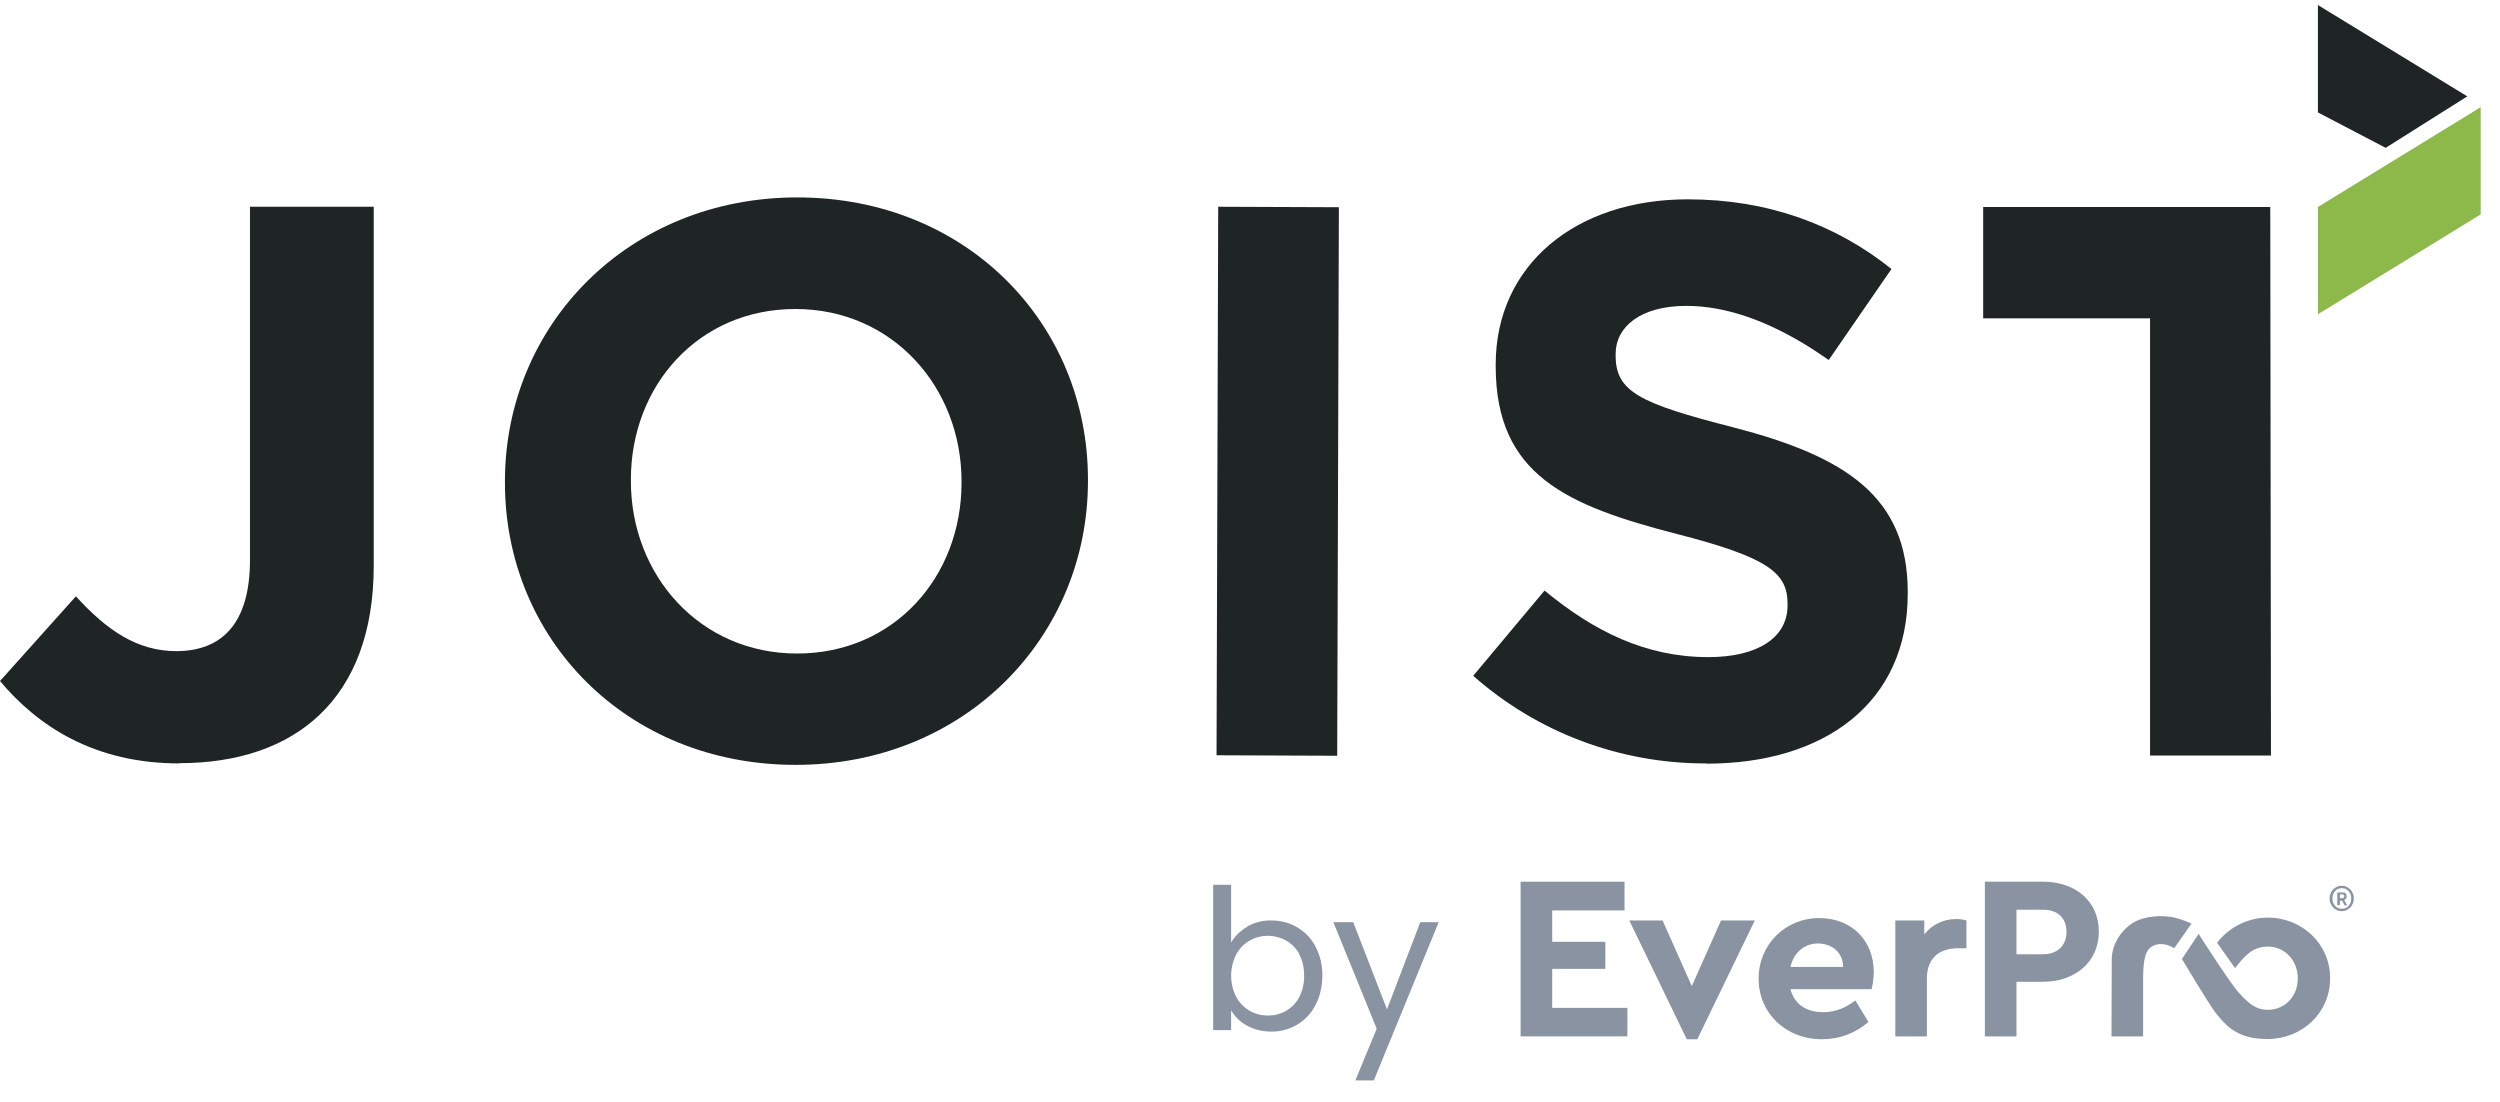
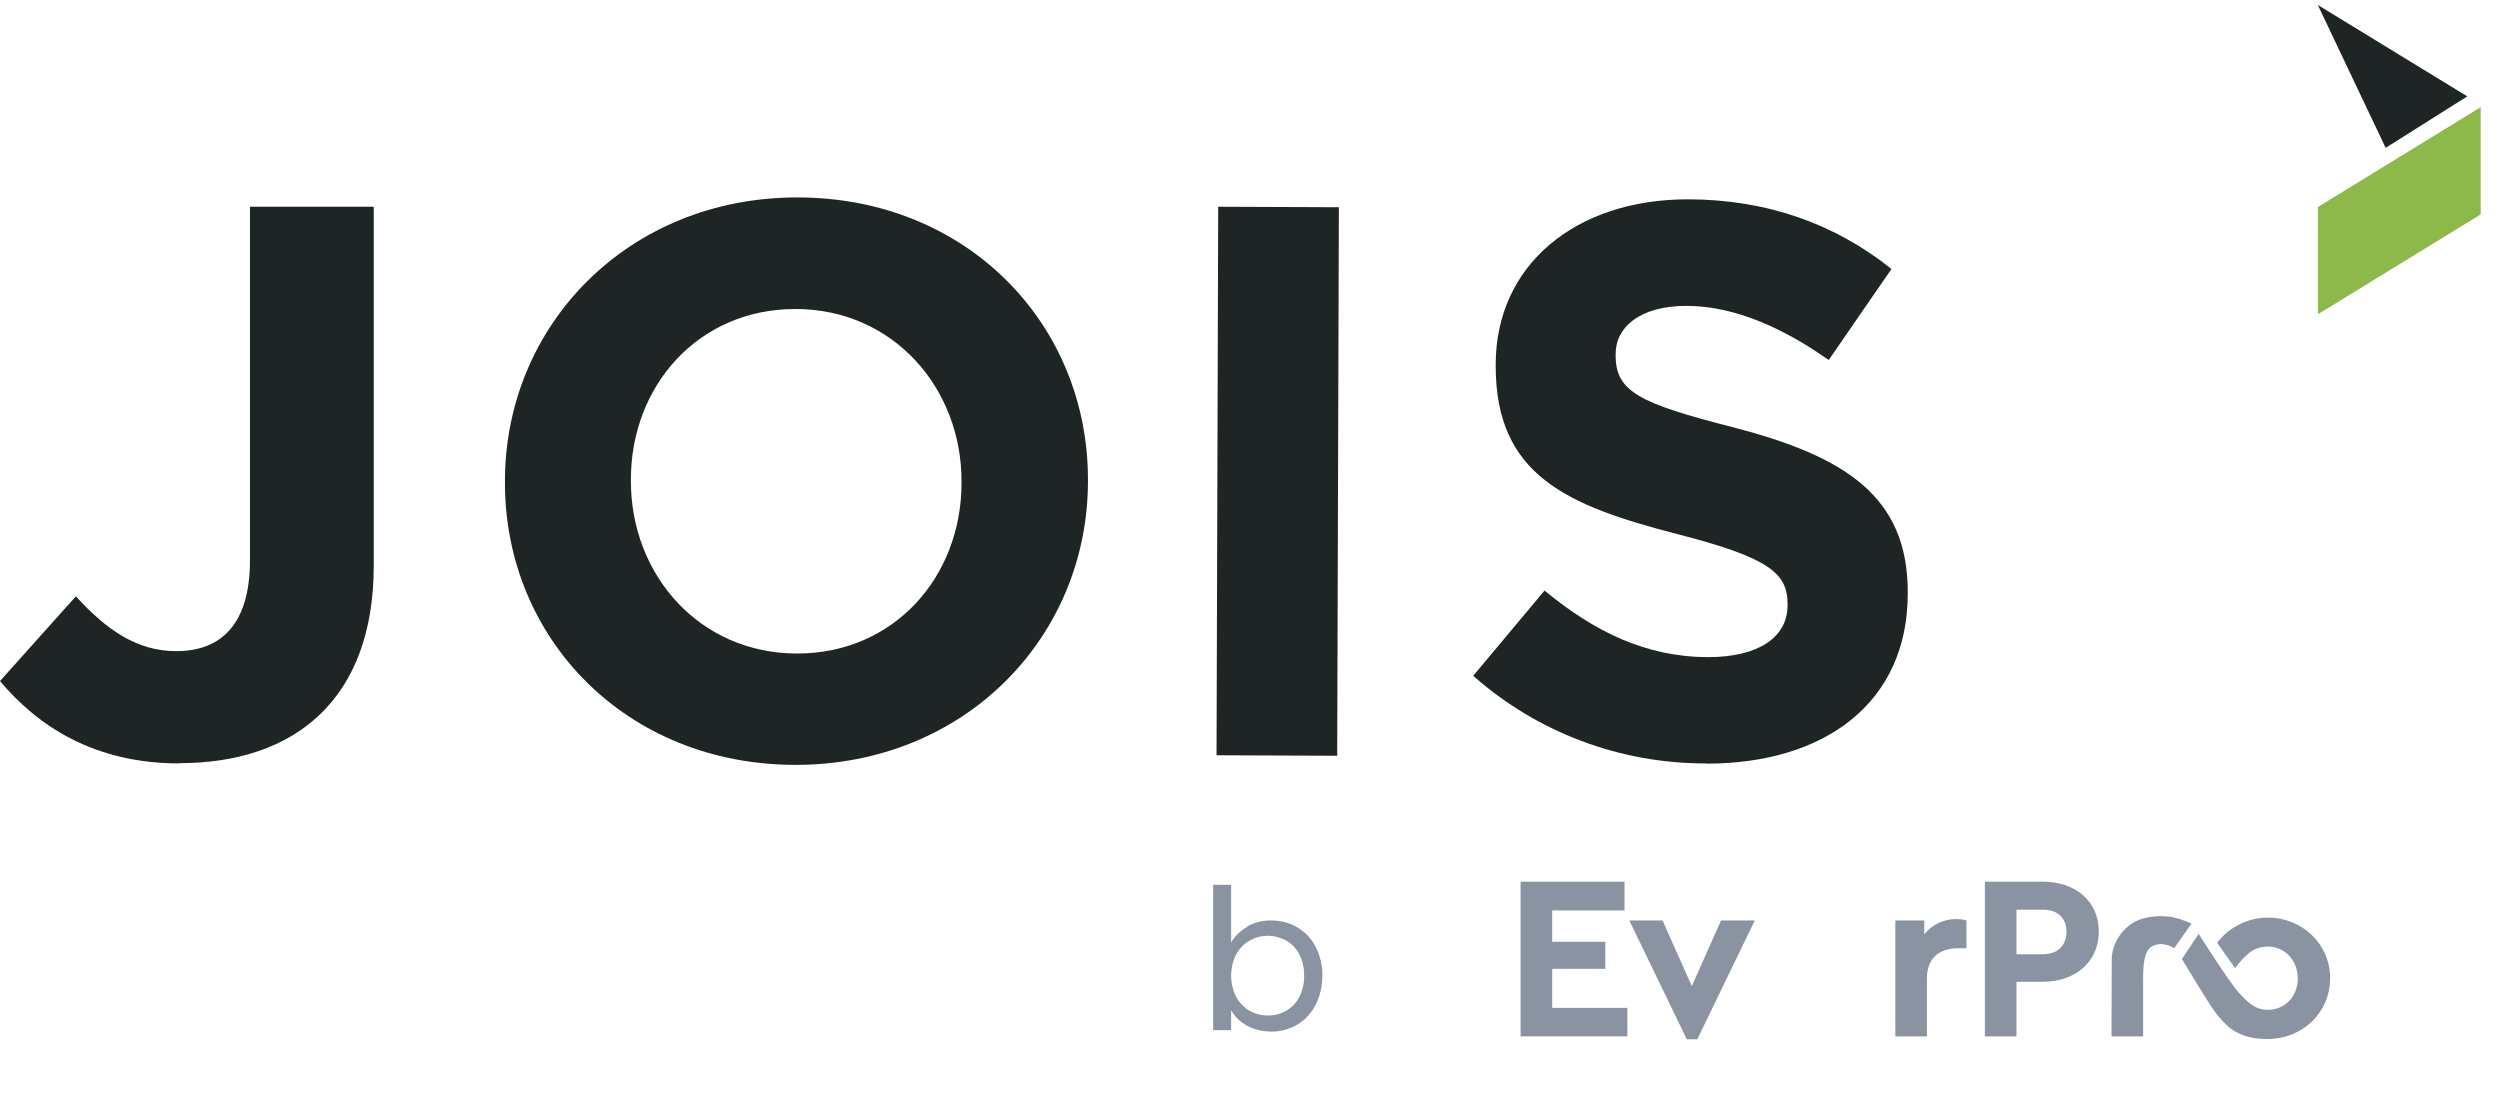
<svg xmlns="http://www.w3.org/2000/svg" width="93" height="41" viewBox="0 0 93 41" fill="none">
  <g id="Layer_1" clip-path="url(#clip0_2419_4303)">
    <g id="Group">
      <path id="Fill-14" d="M6.671 28.399C3.491 28.399 1.398 27.001 0 25.335L2.823 22.183C3.99 23.465 5.121 24.222 6.555 24.222C8.248 24.222 9.299 23.198 9.299 20.838V7.691H13.903V21.042C13.903 25.995 10.991 28.39 6.671 28.39" fill="#1F2424" />
      <path id="Fill-16" d="M35.769 17.907C35.769 14.407 33.204 11.495 29.588 11.495C25.972 11.495 23.469 14.354 23.469 17.836V17.898C23.469 21.399 26.034 24.311 29.65 24.311C33.267 24.311 35.769 21.452 35.769 17.961V17.898V17.907ZM29.597 28.453C23.3 28.453 18.784 23.759 18.784 17.961V17.898C18.784 12.1 23.362 7.344 29.659 7.344C35.956 7.344 40.472 12.038 40.472 17.836V17.898C40.472 23.697 35.894 28.453 29.597 28.453Z" fill="#1F2424" />
      <path id="Fill-17" d="M45.317 7.691L49.806 7.709L49.744 28.114L45.255 28.096L45.317 7.691Z" fill="#1F2424" />
      <path id="Fill-18" d="M63.46 28.399C60.272 28.408 57.19 27.25 54.803 25.14L57.457 21.969C59.292 23.483 61.216 24.445 63.549 24.445C65.384 24.445 66.497 23.724 66.497 22.521V22.459C66.497 21.319 65.794 20.74 62.391 19.867C58.285 18.807 55.64 17.676 55.64 13.623V13.561C55.64 9.856 58.615 7.415 62.783 7.415C65.758 7.415 68.296 8.35 70.363 10.007L69.686 10.987L68.029 13.392C67.798 13.231 67.566 13.08 67.335 12.928C65.767 11.949 64.226 11.379 62.73 11.379C61.011 11.379 60.102 12.171 60.102 13.16V13.223C60.102 14.567 60.975 15.004 64.502 15.903C68.644 16.981 70.968 18.468 70.968 22.022V22.085C70.968 26.137 67.887 28.408 63.478 28.408" fill="#1F2424" />
-       <path id="Fill-19" d="M84.471 28.105H79.982V11.842H73.774V7.7H84.454L84.48 28.105" fill="#1F2424" />
      <path id="Fill-20-Copy-3" d="M92.282 7.976L86.226 11.691V7.7L92.282 3.986V7.976Z" fill="#8DB94B" />
-       <path id="Fill-21-Copy-3" d="M86.226 0.192V4.182L88.746 5.5L91.783 3.585L86.234 0.192L86.226 0.192Z" fill="#1F2424" />
+       <path id="Fill-21-Copy-3" d="M86.226 0.192L88.746 5.5L91.783 3.585L86.234 0.192L86.226 0.192Z" fill="#1F2424" />
    </g>
    <g id="Group_2">
      <g id="Layer 2">
        <g id="Layer 1-2">
          <path id="Vector" d="M46.395 34.465C46.671 34.313 46.983 34.233 47.294 34.242C47.633 34.242 47.971 34.322 48.265 34.501C48.55 34.67 48.791 34.919 48.942 35.222C49.111 35.551 49.2 35.926 49.191 36.3C49.191 36.674 49.111 37.048 48.942 37.377C48.63 38.001 47.989 38.384 47.294 38.375C46.974 38.375 46.662 38.304 46.386 38.152C46.136 38.019 45.94 37.823 45.798 37.582V38.322H45.13V32.915H45.798V35.062C45.94 34.812 46.154 34.616 46.404 34.474L46.395 34.465ZM48.336 35.498C48.221 35.284 48.051 35.106 47.846 34.99C47.642 34.875 47.401 34.812 47.161 34.812C46.92 34.812 46.689 34.875 46.484 34.99C46.27 35.115 46.101 35.293 45.985 35.507C45.736 36.006 45.736 36.585 45.985 37.084C46.101 37.297 46.27 37.475 46.484 37.6C46.689 37.716 46.92 37.778 47.161 37.778C47.401 37.778 47.633 37.725 47.846 37.6C48.06 37.475 48.229 37.297 48.336 37.084C48.461 36.834 48.523 36.558 48.514 36.282C48.514 36.006 48.461 35.739 48.327 35.498H48.336Z" fill="#8A93A1" />
-           <path id="Vector_2" d="M53.52 34.305L51.106 40.192H50.42L51.213 38.268L49.601 34.305H50.34L51.596 37.547L52.834 34.305H53.528H53.52Z" fill="#8A93A1" />
        </g>
      </g>
      <g id="Group_3">
        <g id="Group_4">
          <path id="Vector_3" d="M60.432 33.868H57.742V35.035H59.719V36.041H57.742V37.493H60.539V38.553H56.566V32.799H60.432V33.859V33.868Z" fill="#8A93A1" />
          <path id="Vector_4" d="M65.278 34.242L63.14 38.66H62.748L60.61 34.242H61.848L62.935 36.683L64.022 34.242H65.269H65.278Z" fill="#8A93A1" />
-           <path id="Vector_5" d="M69.633 36.798H66.605C66.747 37.351 67.192 37.653 67.816 37.653C68.288 37.653 68.671 37.484 69.018 37.217L69.508 38.019C69.018 38.428 68.448 38.66 67.78 38.66C66.409 38.66 65.42 37.671 65.42 36.407C65.42 35.142 66.409 34.153 67.673 34.153C68.938 34.153 69.704 35.044 69.704 36.157C69.704 36.398 69.659 36.656 69.624 36.798H69.633ZM66.605 35.97H68.564C68.564 35.418 68.128 35.097 67.629 35.097C67.13 35.097 66.729 35.427 66.605 35.97Z" fill="#8A93A1" />
          <path id="Vector_6" d="M73.151 34.242V35.275H72.839C72.162 35.275 71.681 35.623 71.681 36.398V38.553H70.506V34.242H71.584V34.759C71.869 34.394 72.296 34.189 72.768 34.189C72.928 34.189 73.035 34.206 73.151 34.242Z" fill="#8A93A1" />
          <path id="Vector_7" d="M78.076 34.661C78.076 35.765 77.213 36.522 76.001 36.522H75.013V38.553H73.837V32.799H76.001C77.213 32.799 78.076 33.53 78.076 34.652V34.661ZM75.013 33.841V35.498H76.001C76.553 35.498 76.874 35.16 76.874 34.661C76.874 34.162 76.553 33.841 76.001 33.841H75.013Z" fill="#8A93A1" />
          <path id="Vector_8" d="M78.548 38.553H79.724V36.522C79.724 35.934 79.741 35.4 80.044 35.213C80.302 35.053 80.632 35.115 80.881 35.275L81.523 34.358C81.523 34.358 81.193 34.206 80.935 34.144C80.463 34.028 79.786 34.064 79.358 34.322C78.931 34.581 78.575 35.088 78.557 35.658C78.557 35.943 78.548 38.553 78.548 38.553Z" fill="#8A93A1" />
          <g id="Group_5">
            <path id="Vector_9" d="M86.68 36.398C86.68 37.68 85.638 38.651 84.356 38.651C83.875 38.651 83.518 38.571 83.207 38.402C82.948 38.259 82.726 38.054 82.503 37.778C82.467 37.734 82.441 37.698 82.405 37.654C82.165 37.342 81.167 35.676 81.167 35.676L81.79 34.741C81.79 34.741 82.939 36.549 83.287 36.932C83.688 37.377 83.955 37.565 84.365 37.565C84.997 37.565 85.478 37.066 85.478 36.398C85.478 35.73 84.997 35.213 84.365 35.213C84.088 35.213 83.848 35.302 83.661 35.454C83.474 35.605 83.322 35.783 83.144 36.015L82.476 35.071C82.895 34.518 83.59 34.135 84.365 34.135C85.638 34.135 86.68 35.115 86.68 36.38V36.398Z" fill="#8A93A1" />
            <path id="Vector_10" d="M83.207 38.402C82.948 38.277 82.726 38.054 82.503 37.778C82.726 38.054 82.948 38.259 83.207 38.402Z" fill="#8A93A1" />
          </g>
        </g>
-         <path id="Vector_11" d="M87.116 33.895C87.054 33.895 86.992 33.886 86.938 33.859C86.885 33.832 86.84 33.806 86.796 33.761C86.751 33.717 86.725 33.672 86.698 33.61C86.671 33.556 86.662 33.494 86.662 33.423C86.662 33.352 86.671 33.298 86.698 33.236C86.725 33.173 86.751 33.129 86.796 33.084C86.84 33.04 86.885 33.013 86.938 32.986C86.992 32.96 87.054 32.951 87.116 32.951C87.179 32.951 87.232 32.96 87.286 32.986C87.339 33.013 87.384 33.04 87.428 33.084C87.473 33.129 87.499 33.173 87.526 33.236C87.553 33.289 87.562 33.352 87.562 33.423C87.562 33.494 87.553 33.547 87.526 33.61C87.499 33.663 87.473 33.717 87.428 33.761C87.384 33.806 87.339 33.832 87.286 33.859C87.232 33.886 87.17 33.895 87.116 33.895ZM87.116 33.806C87.17 33.806 87.214 33.797 87.259 33.779C87.303 33.761 87.339 33.734 87.366 33.699C87.392 33.663 87.419 33.628 87.437 33.583C87.455 33.538 87.464 33.494 87.464 33.45V33.396C87.464 33.352 87.464 33.307 87.437 33.262C87.419 33.218 87.392 33.182 87.366 33.147C87.339 33.111 87.294 33.084 87.259 33.066C87.214 33.049 87.17 33.04 87.116 33.04C87.063 33.04 87.018 33.049 86.974 33.066C86.929 33.084 86.894 33.111 86.867 33.147C86.84 33.182 86.814 33.218 86.796 33.262C86.778 33.307 86.769 33.352 86.769 33.396V33.45C86.769 33.494 86.769 33.538 86.796 33.583C86.814 33.628 86.84 33.663 86.867 33.699C86.894 33.734 86.938 33.761 86.974 33.779C87.018 33.797 87.063 33.806 87.116 33.806ZM87.036 33.672H86.947V33.2H87.152C87.197 33.2 87.232 33.209 87.259 33.236C87.286 33.262 87.294 33.298 87.294 33.343C87.294 33.378 87.294 33.405 87.268 33.432C87.25 33.458 87.232 33.467 87.205 33.485L87.321 33.681H87.223L87.125 33.503H87.045V33.681L87.036 33.672ZM87.152 33.414C87.152 33.414 87.205 33.396 87.205 33.369V33.316C87.205 33.316 87.188 33.271 87.152 33.271H87.045V33.414H87.152Z" fill="#8A93A1" />
      </g>
    </g>
  </g>
  <defs>
    <clipPath id="clip0_2419_4303">
      <rect width="92.282" height="40" fill="white" transform="translate(0 0.192)" />
    </clipPath>
  </defs>
</svg>